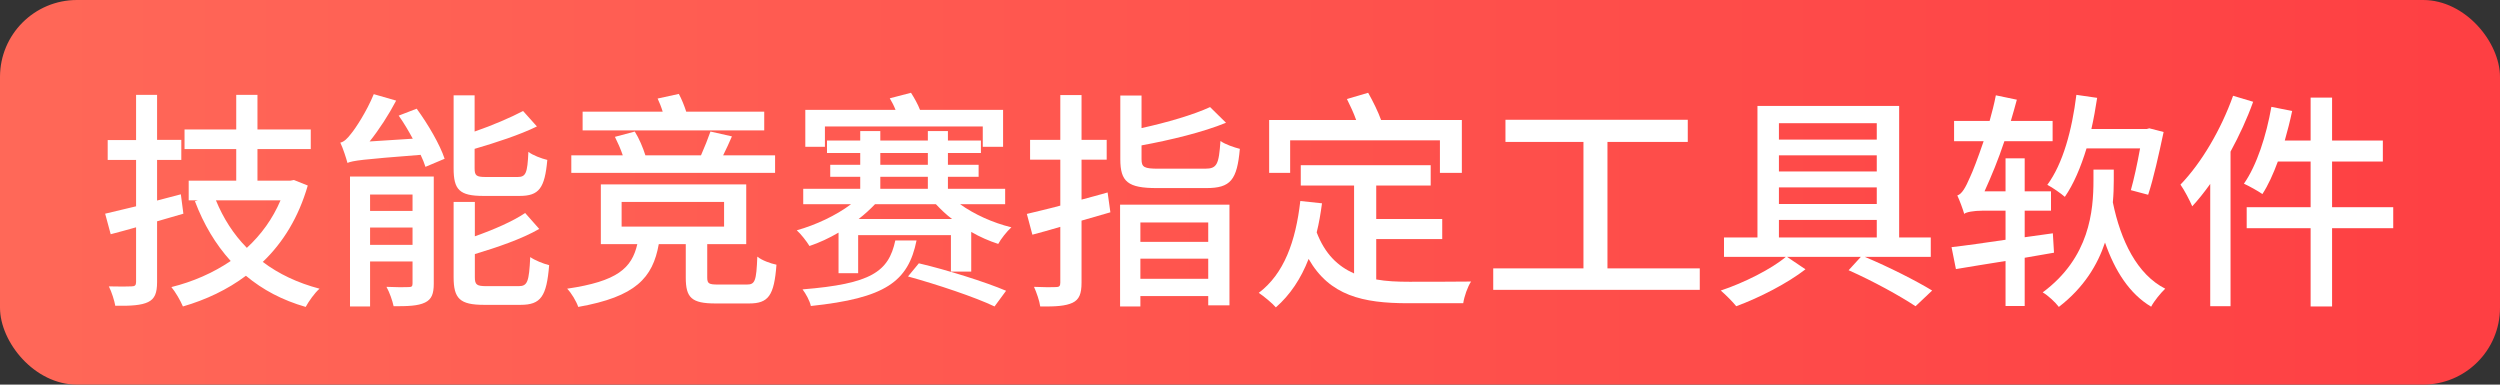
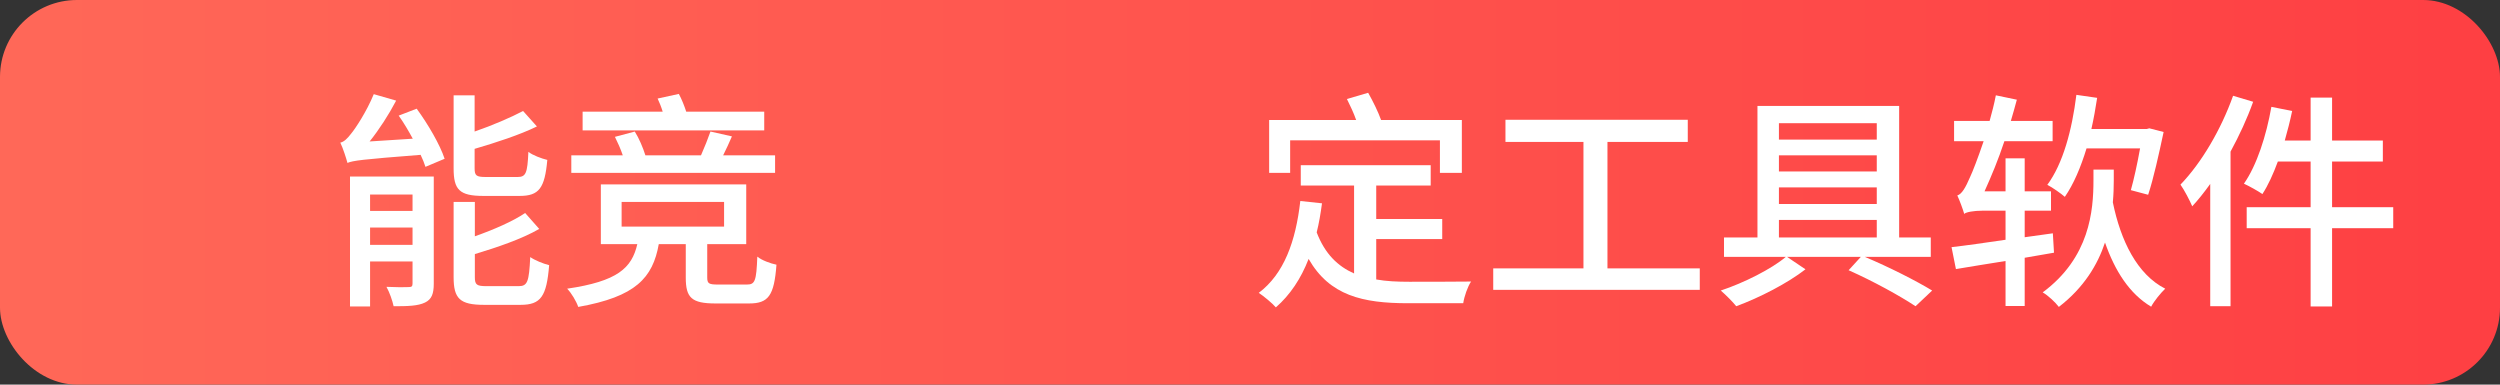
<svg xmlns="http://www.w3.org/2000/svg" width="260px" height="40px" viewBox="0 0 260 40" version="1.1">
  <rect x="0" y="0" width="260" height="40" fill="#333333" stroke="none" />
  <title>编组 33备份</title>
  <defs>
    <linearGradient x1="0%" y1="50%" x2="100%" y2="50%" id="linearGradient-1">
      <stop stop-color="#FF6858" offset="0%" />
      <stop stop-color="#FE3F43" offset="100%" />
    </linearGradient>
  </defs>
  <g id="页面-1" stroke="none" stroke-width="1" fill="none" fill-rule="evenodd">
    <g id="4M-工具软件" transform="translate(-352, -448)">
      <g id="编组-7备份" transform="translate(117, 441)">
        <g id="首页3" transform="translate(235, 7)">
          <rect id="蒙版" fill="url(#linearGradient-1)" x="0" y="0" width="260" height="40" rx="8" />
          <g id="技能竞赛指定工具软件" transform="translate(10.936, 9.648)" fill="#FFFFFF" fill-rule="nonzero">
-             <path d="M7.872,10.56 L5.4,11.208 L5.4,6.984 L7.92,6.984 L7.92,4.896 L5.4,4.896 L5.4,0.216 L3.216,0.216 L3.216,4.92 L0.264,4.92 L0.264,6.984 L3.216,6.984 L3.216,11.808 C2.016,12.096 0.912,12.36 0,12.576 L0.576,14.712 C1.416,14.496 2.28,14.256 3.216,13.992 L3.216,19.68 C3.216,20.016 3.096,20.136 2.736,20.136 C2.448,20.16 1.44,20.16 0.384,20.136 C0.672,20.688 0.96,21.624 1.056,22.152 C2.688,22.176 3.768,22.104 4.464,21.768 C5.16,21.432 5.4,20.832 5.4,19.68 L5.4,13.368 C6.312,13.104 7.224,12.84 8.136,12.576 L7.872,10.56 Z M18.24,11.184 C17.424,13.104 16.224,14.76 14.736,16.128 C13.344,14.712 12.288,13.056 11.52,11.184 L18.24,11.184 Z M19.632,9.072 L19.248,9.144 L15.84,9.144 L15.84,5.856 L21.384,5.856 L21.384,3.816 L15.84,3.816 L15.84,0.216 L13.632,0.216 L13.632,3.816 L8.256,3.816 L8.256,5.856 L13.632,5.856 L13.632,9.144 L8.688,9.144 L8.688,11.184 L9.648,11.184 L9.336,11.28 C10.248,13.68 11.472,15.744 13.056,17.496 C11.208,18.744 9.12,19.656 6.888,20.208 C7.296,20.688 7.848,21.648 8.088,22.224 C10.488,21.528 12.72,20.472 14.64,19.032 C16.392,20.496 18.432,21.576 20.856,22.272 C21.168,21.696 21.792,20.808 22.296,20.376 C20.016,19.776 18.048,18.84 16.392,17.592 C18.504,15.576 20.112,12.96 21.072,9.648 L19.632,9.072 Z" id="形状" />
            <path d="M43.104,10.728 C45.12,10.728 45.72,9.936 45.984,6.984 C45.384,6.84 44.472,6.504 44.016,6.144 C43.92,8.376 43.752,8.76 42.888,8.76 L39.6,8.76 C38.592,8.76 38.424,8.616 38.424,7.848 L38.424,5.832 C40.632,5.184 43.08,4.392 44.904,3.504 L43.464,1.896 C42.192,2.568 40.296,3.384 38.424,4.032 L38.424,0.264 L36.24,0.264 L36.24,7.872 C36.24,10.08 36.84,10.728 39.336,10.728 L43.104,10.728 Z M27.552,15.816 L27.552,14.016 L31.968,14.016 L31.968,15.816 L27.552,15.816 Z M31.968,10.584 L31.968,12.288 L27.552,12.288 L27.552,10.584 L31.968,10.584 Z M34.176,8.712 L25.464,8.712 L25.464,22.224 L27.552,22.224 L27.552,17.544 L31.968,17.544 L31.968,19.824 C31.968,20.112 31.896,20.208 31.584,20.208 C31.248,20.232 30.264,20.232 29.256,20.184 C29.568,20.736 29.88,21.624 30,22.2 C31.464,22.2 32.52,22.176 33.264,21.816 C33.96,21.48 34.176,20.904 34.176,19.848 L34.176,8.712 Z M30.528,2.376 C31.056,3.12 31.536,3.936 31.992,4.776 L27.504,5.064 C28.488,3.84 29.496,2.28 30.264,0.816 L27.936,0.144 C27.192,1.968 25.992,3.768 25.584,4.248 C25.2,4.752 24.84,5.112 24.456,5.184 C24.744,5.784 25.08,6.84 25.2,7.296 C25.776,7.056 26.64,6.936 32.808,6.456 C33.024,6.912 33.192,7.32 33.312,7.704 L35.304,6.864 C34.824,5.4 33.576,3.264 32.4,1.656 L30.528,2.376 Z M39.672,20.112 C38.64,20.112 38.448,19.968 38.448,19.176 L38.448,16.776 C40.752,16.08 43.32,15.216 45.144,14.16 L43.68,12.504 C42.408,13.368 40.416,14.232 38.448,14.928 L38.448,11.352 L36.24,11.352 L36.24,19.176 C36.24,21.408 36.888,22.056 39.408,22.056 L43.2,22.056 C45.312,22.056 45.912,21.192 46.176,17.928 C45.576,17.784 44.688,17.424 44.208,17.088 C44.088,19.656 43.92,20.112 43.008,20.112 L39.672,20.112 Z" id="形状" />
            <path d="M68.544,1.968 L60.432,1.968 C60.24,1.368 59.952,0.648 59.664,0.12 L57.456,0.6 C57.648,1.008 57.84,1.488 57.984,1.968 L49.656,1.968 L49.656,3.912 L68.544,3.912 L68.544,1.968 Z M69.672,6.504 L64.272,6.504 C64.584,5.88 64.896,5.208 65.184,4.536 L62.952,4.032 C62.712,4.728 62.328,5.688 61.968,6.504 L56.184,6.504 C55.944,5.736 55.536,4.752 55.08,4.032 L53.016,4.584 C53.304,5.16 53.616,5.856 53.832,6.504 L48.48,6.504 L48.48,8.328 L69.672,8.328 L69.672,6.504 Z M53.712,11.352 L64.368,11.352 L64.368,13.92 L53.712,13.92 L53.712,11.352 Z M63.744,19.944 C62.784,19.944 62.616,19.848 62.616,19.2 L62.616,15.744 L66.672,15.744 L66.672,9.528 L51.552,9.528 L51.552,15.744 L55.344,15.744 C54.768,18.24 53.28,19.608 48.048,20.376 C48.48,20.808 49.008,21.696 49.2,22.272 C55.176,21.216 56.952,19.248 57.576,15.744 L60.384,15.744 L60.384,19.224 C60.384,21.312 60.984,21.912 63.48,21.912 L66.96,21.912 C68.976,21.912 69.576,21.12 69.816,17.88 C69.216,17.76 68.28,17.424 67.824,17.04 C67.728,19.584 67.584,19.944 66.744,19.944 L63.744,19.944 Z" id="形状" />
-             <path d="M74.856,3.504 L91.272,3.504 L91.272,5.616 L93.384,5.616 L93.384,1.776 L84.744,1.776 C84.528,1.2 84.144,0.528 83.808,0 L81.6,0.576 C81.816,0.936 82.032,1.344 82.2,1.776 L72.816,1.776 L72.816,5.616 L74.856,5.616 L74.856,3.504 Z M82.176,15.36 C81.48,18.624 79.656,19.872 72.528,20.448 C72.864,20.88 73.296,21.672 73.392,22.176 C81.12,21.36 83.52,19.656 84.384,15.36 L82.176,15.36 Z M83.496,19.104 C86.472,19.92 90.504,21.264 92.496,22.224 L93.696,20.592 C91.56,19.68 87.504,18.408 84.624,17.736 L83.496,19.104 Z M78.36,13.128 C78.984,12.648 79.56,12.12 80.064,11.592 L86.4,11.592 C86.904,12.12 87.432,12.648 88.08,13.128 L78.36,13.128 Z M80.616,8.736 L85.56,8.736 L85.56,9.984 L80.616,9.984 L80.616,8.736 Z M80.616,6.264 L85.56,6.264 L85.56,7.488 L80.616,7.488 L80.616,6.264 Z M93.6,11.592 L93.6,9.984 L87.648,9.984 L87.648,8.736 L90.84,8.736 L90.84,7.488 L87.648,7.488 L87.648,6.264 L91.08,6.264 L91.08,4.968 L87.648,4.968 L87.648,3.984 L85.56,3.984 L85.56,4.968 L80.616,4.968 L80.616,3.984 L78.528,3.984 L78.528,4.968 L75.072,4.968 L75.072,6.264 L78.528,6.264 L78.528,7.488 L75.408,7.488 L75.408,8.736 L78.528,8.736 L78.528,9.984 L72.6,9.984 L72.6,11.592 L77.568,11.592 C76.008,12.768 73.896,13.752 71.928,14.304 C72.36,14.688 72.96,15.456 73.248,15.936 C74.256,15.6 75.288,15.12 76.272,14.544 L76.272,18.768 L78.312,18.768 L78.312,14.808 L87.96,14.808 L87.96,18.6 L90.072,18.6 L90.072,14.472 C90.984,15 91.92,15.408 92.88,15.72 C93.144,15.216 93.792,14.4 94.248,13.992 C92.352,13.536 90.384,12.648 88.92,11.592 L93.6,11.592 Z" id="形状" />
-             <path d="M104.256,10.368 C103.344,10.632 102.432,10.872 101.544,11.112 L101.544,6.96 L104.16,6.96 L104.16,4.896 L101.544,4.896 L101.544,0.24 L99.336,0.24 L99.336,4.896 L96.192,4.896 L96.192,6.96 L99.336,6.96 L99.336,11.736 C98.016,12.096 96.816,12.36 95.856,12.6 L96.432,14.76 C97.32,14.52 98.304,14.256 99.336,13.944 L99.336,19.752 C99.336,20.112 99.216,20.208 98.88,20.208 C98.592,20.232 97.608,20.232 96.6,20.184 C96.864,20.76 97.176,21.672 97.248,22.224 C98.856,22.248 99.888,22.176 100.608,21.84 C101.304,21.504 101.544,20.904 101.544,19.752 L101.544,13.296 L104.544,12.432 L104.256,10.368 Z M114.72,13.488 L114.72,15.504 L107.664,15.504 L107.664,13.488 L114.72,13.488 Z M107.664,19.344 L107.664,17.256 L114.72,17.256 L114.72,19.344 L107.664,19.344 Z M105.552,22.224 L107.664,22.224 L107.664,21.144 L114.72,21.144 L114.72,22.104 L116.928,22.104 L116.928,11.64 L105.552,11.64 L105.552,22.224 Z M109.536,7.896 C108.072,7.896 107.784,7.752 107.784,6.912 L107.784,5.472 C110.784,4.92 114.168,4.104 116.568,3.12 L114.912,1.488 C113.208,2.28 110.424,3.096 107.784,3.672 L107.784,0.288 L105.576,0.288 L105.576,6.912 C105.576,9.264 106.368,9.912 109.368,9.912 L114.528,9.912 C117.048,9.912 117.72,9.072 118.008,5.832 C117.432,5.688 116.496,5.376 115.992,5.016 C115.824,7.464 115.632,7.896 114.384,7.896 L109.536,7.896 Z" id="形状" />
            <path d="M123.24,4.944 L138.816,4.944 L138.816,8.328 L141.096,8.328 L141.096,2.832 L132.696,2.832 C132.408,2.016 131.856,0.888 131.352,0 L129.144,0.648 C129.48,1.32 129.864,2.136 130.104,2.832 L121.056,2.832 L121.056,8.328 L123.24,8.328 L123.24,4.944 Z M132.192,15.216 L139.056,15.216 L139.056,13.128 L132.192,13.128 L132.192,9.648 L137.856,9.648 L137.856,7.536 L124.344,7.536 L124.344,9.648 L129.888,9.648 L129.888,18.792 C128.208,18.048 126.864,16.776 126,14.52 C126.24,13.584 126.408,12.552 126.552,11.496 L124.296,11.256 C123.816,15.48 122.592,18.84 119.976,20.808 C120.48,21.144 121.416,21.912 121.752,22.32 C123.24,21.024 124.368,19.32 125.16,17.28 C127.344,21.096 130.776,21.888 135.504,21.888 L141.24,21.888 C141.336,21.216 141.696,20.16 142.056,19.632 C140.688,19.656 136.68,19.656 135.624,19.656 C134.4,19.656 133.248,19.608 132.192,19.416 L132.192,15.216 Z" id="形状" />
            <polygon id="路径" points="156.24 18.264 156.24 5.112 164.592 5.112 164.592 2.808 145.632 2.808 145.632 5.112 153.744 5.112 153.744 18.264 144.36 18.264 144.36 20.496 165.84 20.496 165.84 18.264" />
            <path d="M174.072,13.224 L184.248,13.224 L184.248,15.048 L174.072,15.048 L174.072,13.224 Z M184.248,3.168 L184.248,4.872 L174.072,4.872 L174.072,3.168 L184.248,3.168 Z M184.248,9.84 L184.248,11.568 L174.072,11.568 L174.072,9.84 L184.248,9.84 Z M184.248,8.184 L174.072,8.184 L174.072,6.504 L184.248,6.504 L184.248,8.184 Z M189.864,17.064 L189.864,15.048 L186.576,15.048 L186.576,1.368 L171.84,1.368 L171.84,15.048 L168.36,15.048 L168.36,17.064 L174.792,17.064 C173.328,18.312 170.424,19.776 168.024,20.568 C168.552,21.024 169.272,21.744 169.632,22.2 C172.056,21.312 174.984,19.8 176.832,18.36 L174.912,17.064 L182.592,17.064 L181.32,18.456 C183.912,19.608 186.648,21.12 188.28,22.2 L190.008,20.568 C188.352,19.56 185.568,18.144 183,17.064 L189.864,17.064 Z" id="形状" />
            <path d="M211.632,5.784 C211.344,7.392 210.984,9.024 210.672,10.128 L212.472,10.608 C213.024,8.952 213.6,6.336 214.08,4.08 L212.592,3.696 L212.328,3.768 L206.568,3.768 C206.808,2.712 207,1.632 207.168,0.528 L205.008,0.216 C204.552,3.888 203.616,7.368 201.984,9.576 C202.512,9.84 203.424,10.488 203.808,10.824 C204.72,9.504 205.464,7.752 206.064,5.784 L211.632,5.784 Z M202.68,16.632 L202.56,14.616 L199.632,15.024 L199.632,12.264 L202.368,12.264 L202.368,10.248 L199.632,10.248 L199.632,6.816 L197.64,6.816 L197.64,10.248 L195.456,10.248 C196.152,8.712 196.896,6.936 197.52,5.04 L202.536,5.04 L202.536,2.928 L198.192,2.928 C198.408,2.208 198.624,1.44 198.816,0.72 L196.632,0.264 C196.464,1.152 196.224,2.064 195.984,2.928 L192.288,2.928 L192.288,5.04 L195.36,5.04 C194.76,6.816 194.208,8.232 193.944,8.784 C193.488,9.84 193.104,10.536 192.624,10.68 C192.864,11.184 193.224,12.168 193.344,12.6 C193.512,12.408 194.352,12.264 195.216,12.264 L197.64,12.264 L197.64,15.288 C195.504,15.6 193.512,15.888 192.024,16.056 L192.48,18.336 C193.968,18.096 195.768,17.784 197.64,17.496 L197.64,22.176 L199.632,22.176 L199.632,17.16 L202.68,16.632 Z M208.896,7.992 L206.784,7.992 L206.784,9.096 C206.784,12.264 206.4,17.136 201.504,20.76 C202.056,21.072 202.824,21.792 203.184,22.272 C205.8,20.256 207.216,17.88 207.984,15.576 C209.016,18.528 210.528,20.904 212.784,22.248 C213.096,21.648 213.792,20.808 214.248,20.376 C211.32,18.888 209.616,15.384 208.8,11.4 C208.872,10.608 208.896,9.816 208.896,9.144 L208.896,7.992 Z" id="形状" />
            <path d="M221.304,0.312 C220.056,3.816 218.016,7.296 215.832,9.552 C216.216,10.08 216.84,11.28 217.056,11.808 C217.68,11.136 218.328,10.32 218.928,9.48 L218.928,22.2 L221.04,22.2 L221.04,6.12 C221.952,4.44 222.768,2.688 223.392,0.936 L221.304,0.312 Z M237.96,11.904 L231.6,11.904 L231.6,7.152 L236.88,7.152 L236.88,4.968 L231.6,4.968 L231.6,0.504 L229.368,0.504 L229.368,4.968 L226.68,4.968 C226.968,3.96 227.232,2.928 227.448,1.896 L225.288,1.464 C224.76,4.464 223.776,7.536 222.432,9.456 C222.96,9.696 223.92,10.224 224.352,10.536 C224.952,9.624 225.48,8.448 225.96,7.152 L229.368,7.152 L229.368,11.904 L222.72,11.904 L222.72,14.088 L229.368,14.088 L229.368,22.224 L231.6,22.224 L231.6,14.088 L237.96,14.088 L237.96,11.904 Z" id="形状" />
          </g>
        </g>
      </g>
    </g>
  </g>
</svg>